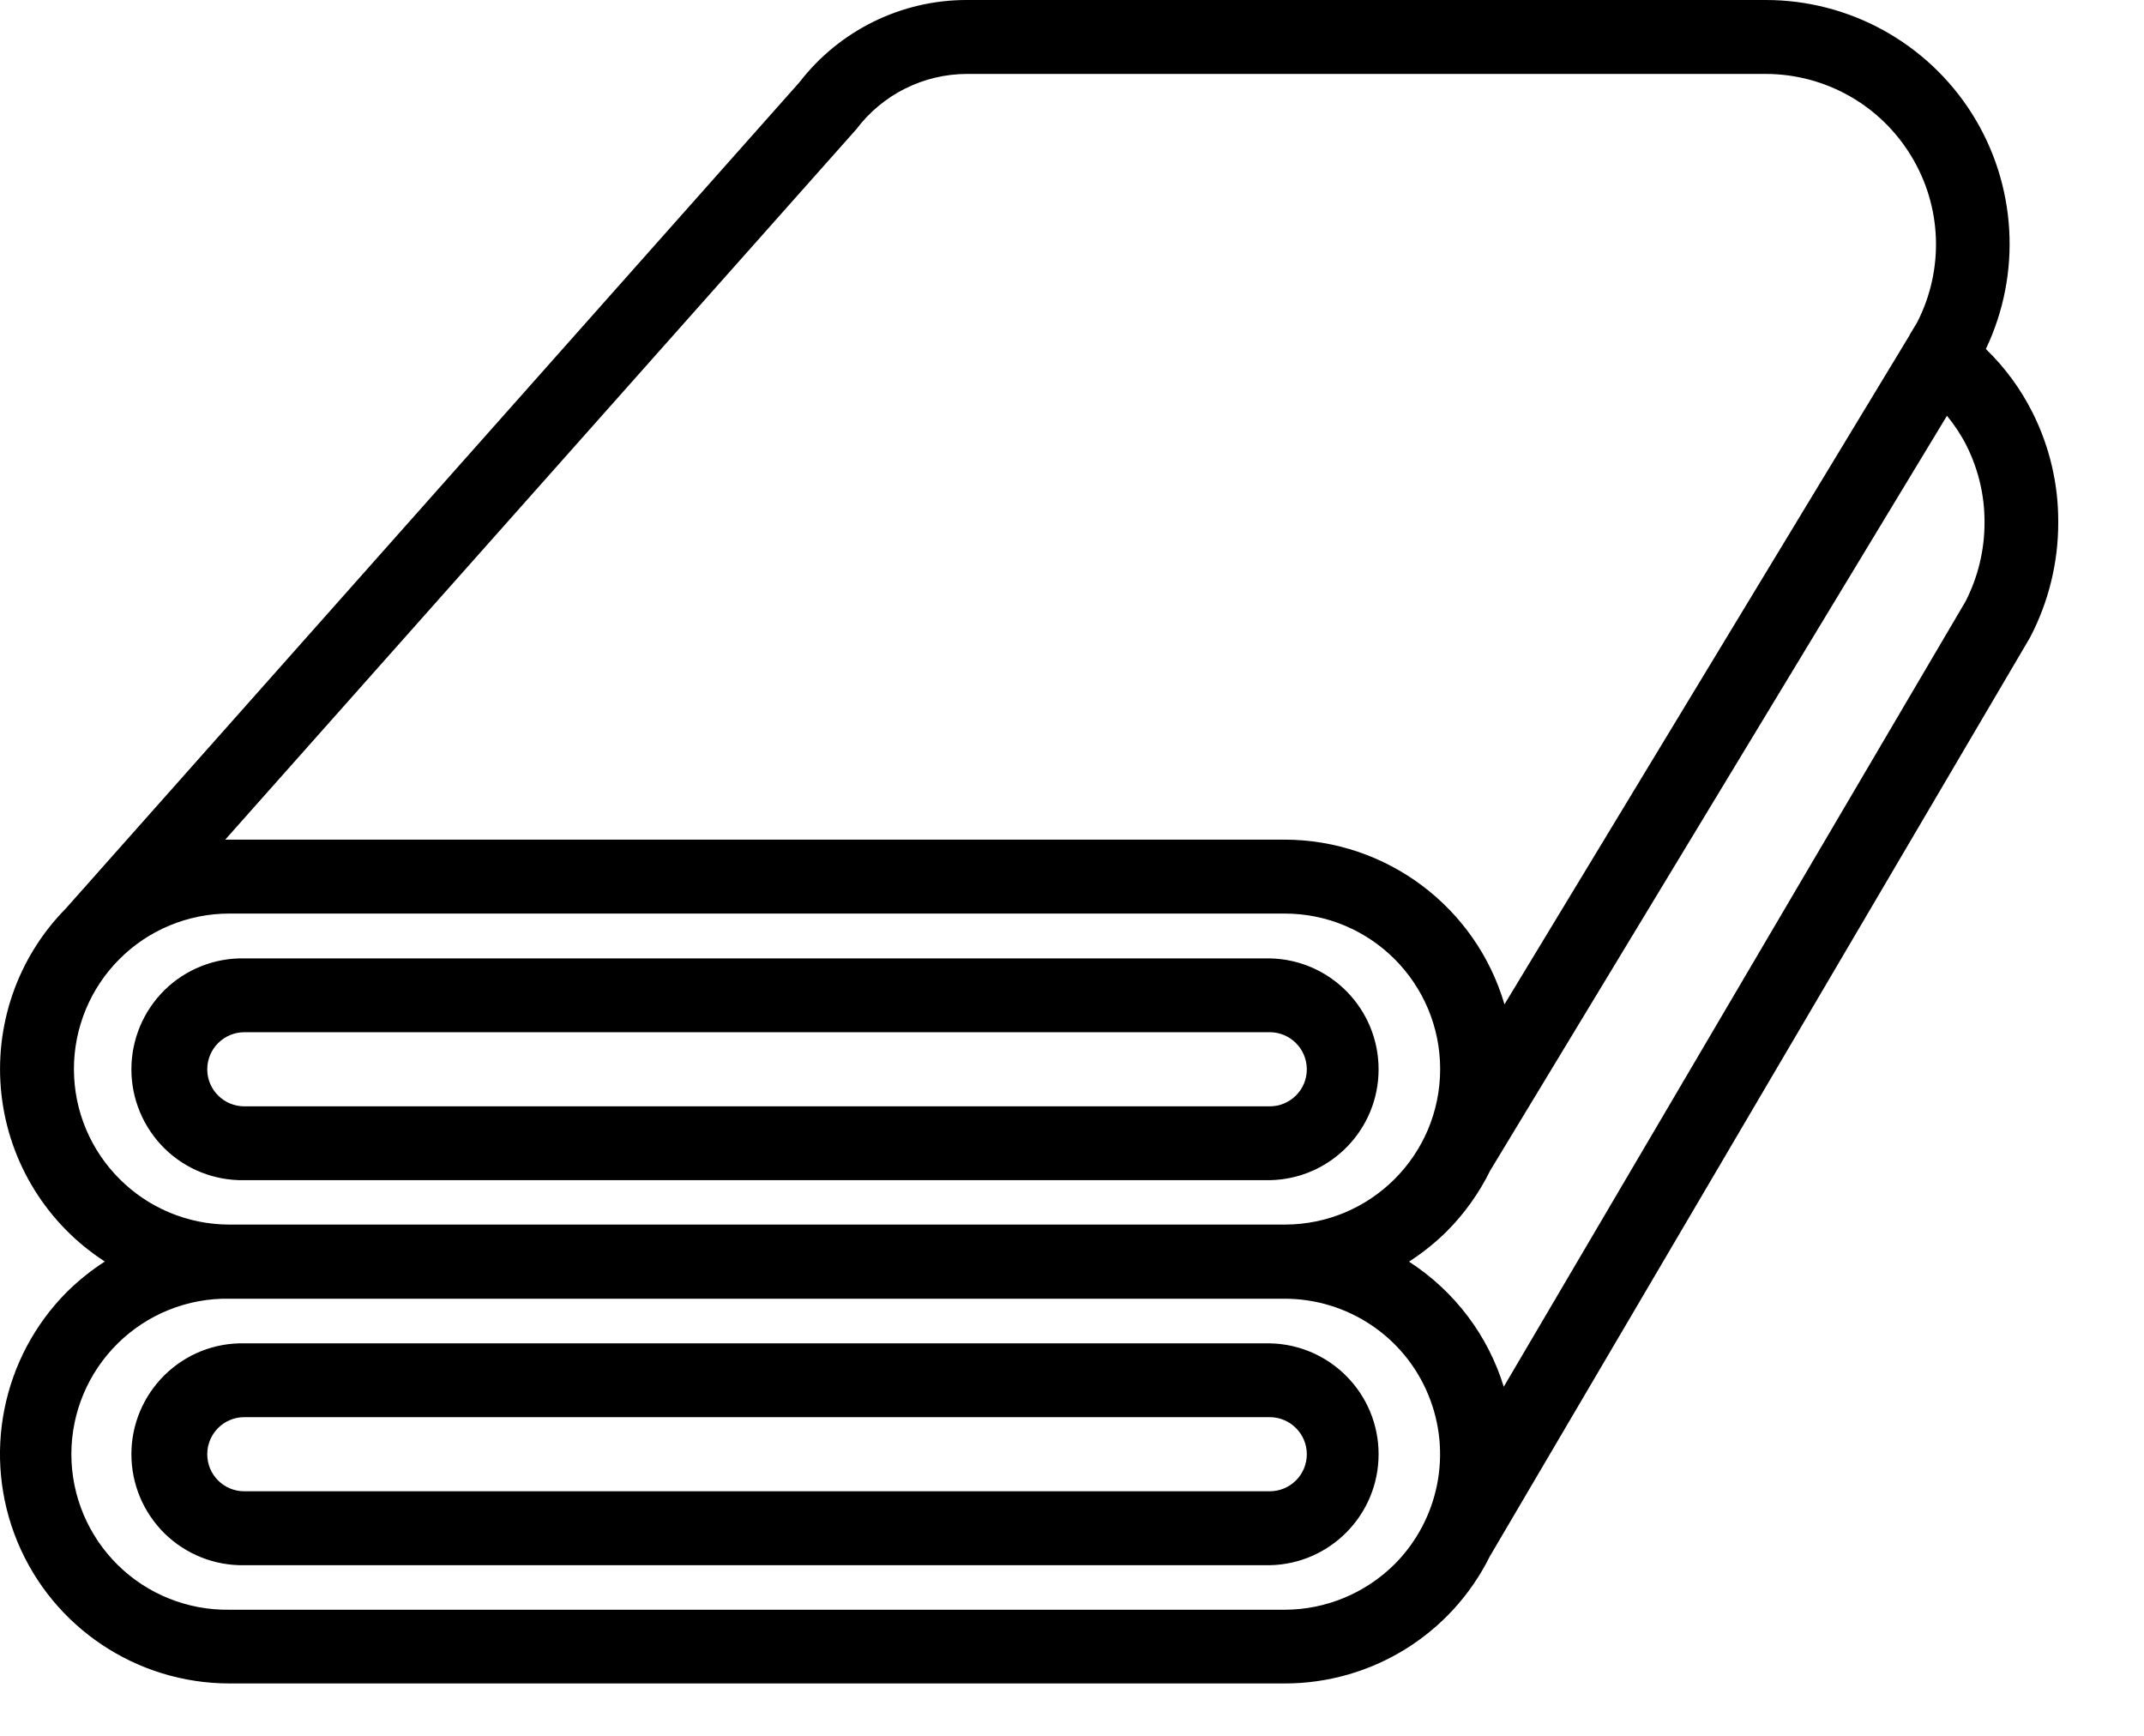
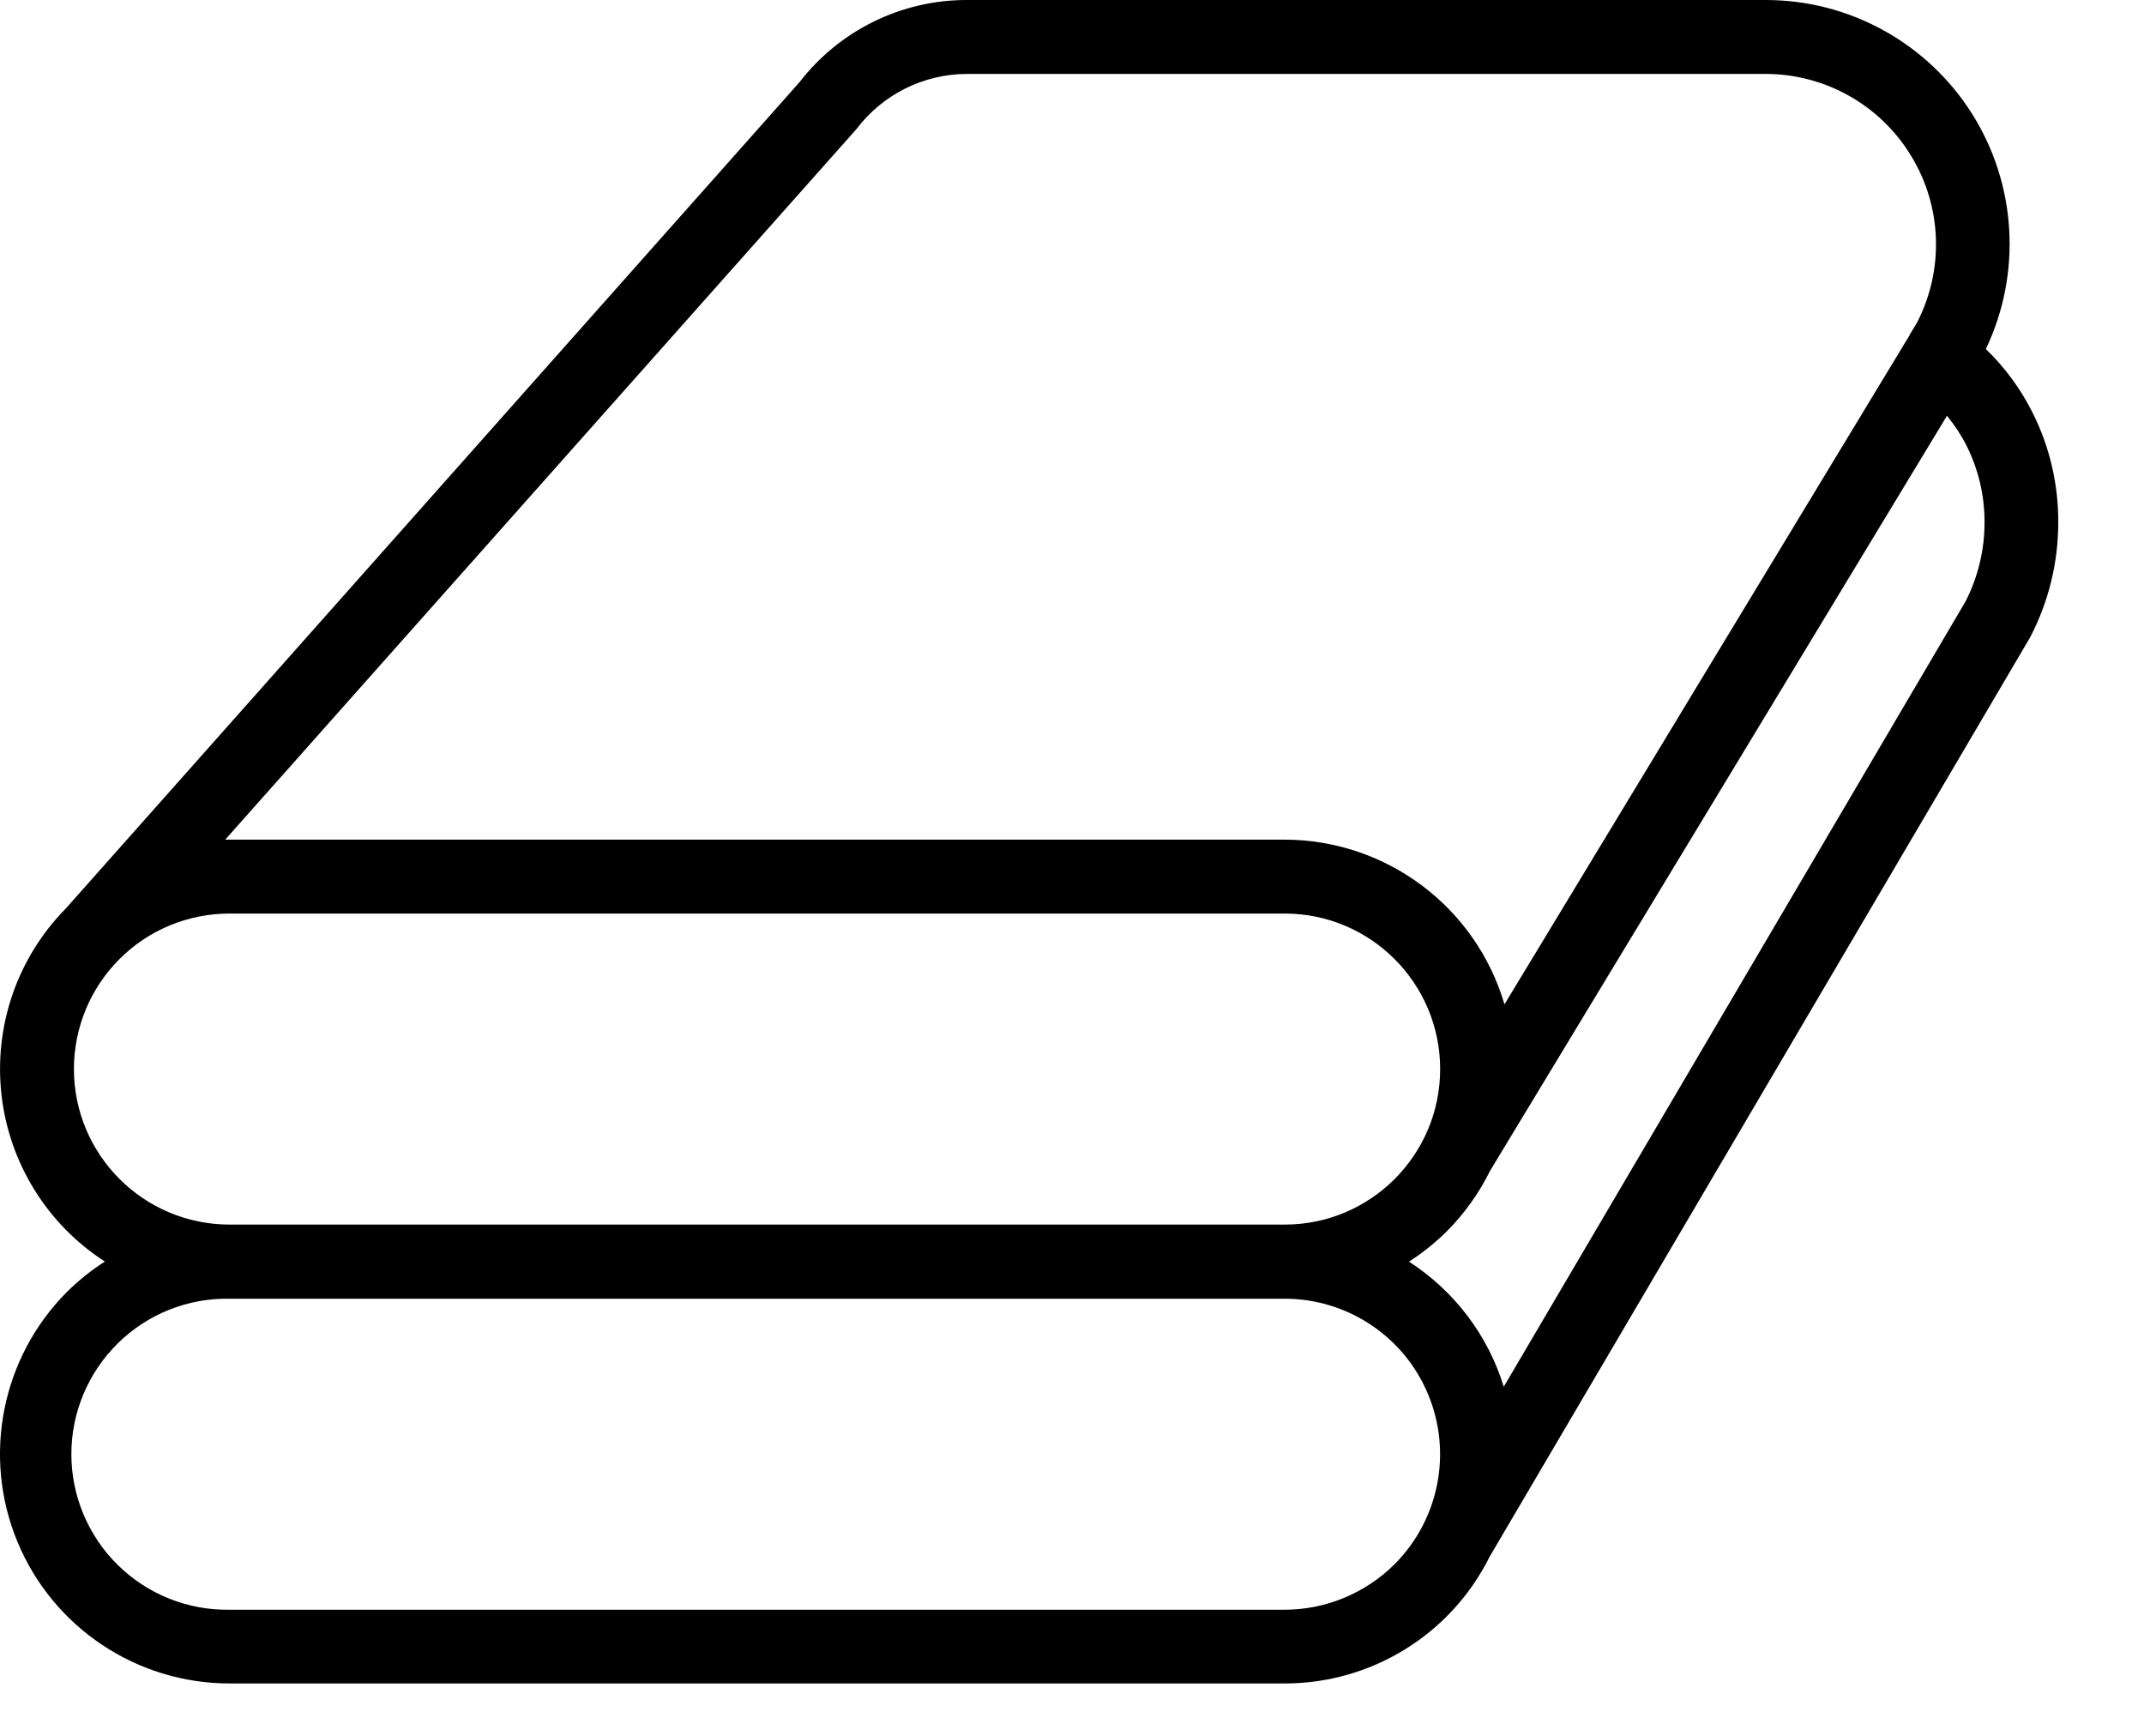
<svg xmlns="http://www.w3.org/2000/svg" fill="none" viewBox="0 0 21 17" height="17" width="21">
-   <path fill="black" d="M2.394 11.558H12.437C13.029 11.548 13.503 11.064 13.503 10.473C13.503 9.88 13.029 9.397 12.437 9.386H2.394C2.102 9.38 1.82 9.492 1.612 9.696C1.404 9.901 1.287 10.18 1.287 10.473C1.287 10.764 1.404 11.043 1.612 11.248C1.82 11.452 2.102 11.564 2.394 11.558ZM2.394 10.109H12.437C12.637 10.109 12.8 10.272 12.8 10.473C12.8 10.673 12.637 10.835 12.437 10.835H2.394C2.193 10.835 2.03 10.673 2.03 10.473C2.03 10.272 2.193 10.109 2.394 10.109Z" />
-   <path fill="black" d="M12.436 13.156H2.393C2.101 13.15 1.82 13.262 1.612 13.467C1.404 13.672 1.287 13.95 1.287 14.242C1.287 14.534 1.404 14.813 1.612 15.018C1.82 15.222 2.101 15.334 2.393 15.329H12.436C13.029 15.318 13.503 14.834 13.503 14.242C13.503 13.65 13.029 13.167 12.436 13.156ZM12.436 14.605H2.393C2.192 14.605 2.03 14.443 2.03 14.242C2.03 14.042 2.192 13.879 2.393 13.879H12.436C12.637 13.879 12.8 14.042 12.8 14.242C12.8 14.443 12.637 14.605 12.436 14.605Z" />
  <path fill="black" d="M19.91 4.044C19.793 3.81 19.638 3.599 19.451 3.418C19.804 2.678 19.753 1.807 19.315 1.113C18.877 0.42 18.113 -0.001 17.293 2.10181e-06H9.47C8.828 -0.001 8.222 0.298 7.83 0.806L0.644 8.898C0.17 9.379 -0.06 10.047 0.014 10.717C0.088 11.387 0.46 11.989 1.027 12.355C0.894 12.44 0.77 12.54 0.657 12.651C0.016 13.294 -0.177 14.26 0.171 15.1C0.519 15.939 1.338 16.486 2.246 16.487H12.582C13.435 16.488 14.215 16.005 14.593 15.241L14.595 15.238L19.884 6.243C20.066 5.895 20.161 5.507 20.16 5.115C20.162 4.743 20.076 4.376 19.91 4.044ZM8.389 1.264C8.645 0.925 9.045 0.725 9.471 0.724H17.293C17.875 0.724 18.415 1.027 18.718 1.525C19.022 2.021 19.044 2.641 18.777 3.159L18.704 3.28V3.283L14.736 9.836C14.455 8.881 13.579 8.225 12.583 8.223H2.246H2.206L8.389 1.264ZM0.724 10.47C0.724 10.067 0.884 9.679 1.17 9.393C1.455 9.107 1.843 8.947 2.247 8.947H12.583C13.425 8.947 14.106 9.63 14.106 10.47C14.106 11.311 13.425 11.993 12.583 11.993H2.247C1.407 11.992 0.725 11.311 0.724 10.47ZM13.661 15.318C13.375 15.603 12.986 15.765 12.582 15.765H2.246C1.838 15.771 1.444 15.613 1.154 15.327C0.863 15.041 0.699 14.649 0.699 14.242C0.699 13.833 0.863 13.443 1.154 13.156C1.444 12.87 1.838 12.712 2.246 12.719H12.582C13.198 12.719 13.754 13.089 13.989 13.658C14.225 14.227 14.095 14.881 13.661 15.318ZM19.252 5.89L14.729 13.581C14.574 13.076 14.245 12.643 13.801 12.356C13.934 12.27 14.058 12.171 14.171 12.059C14.344 11.886 14.487 11.685 14.595 11.466L19.07 4.072C19.144 4.162 19.209 4.26 19.262 4.365C19.378 4.597 19.439 4.853 19.438 5.114C19.439 5.384 19.375 5.65 19.252 5.89Z" />
</svg>